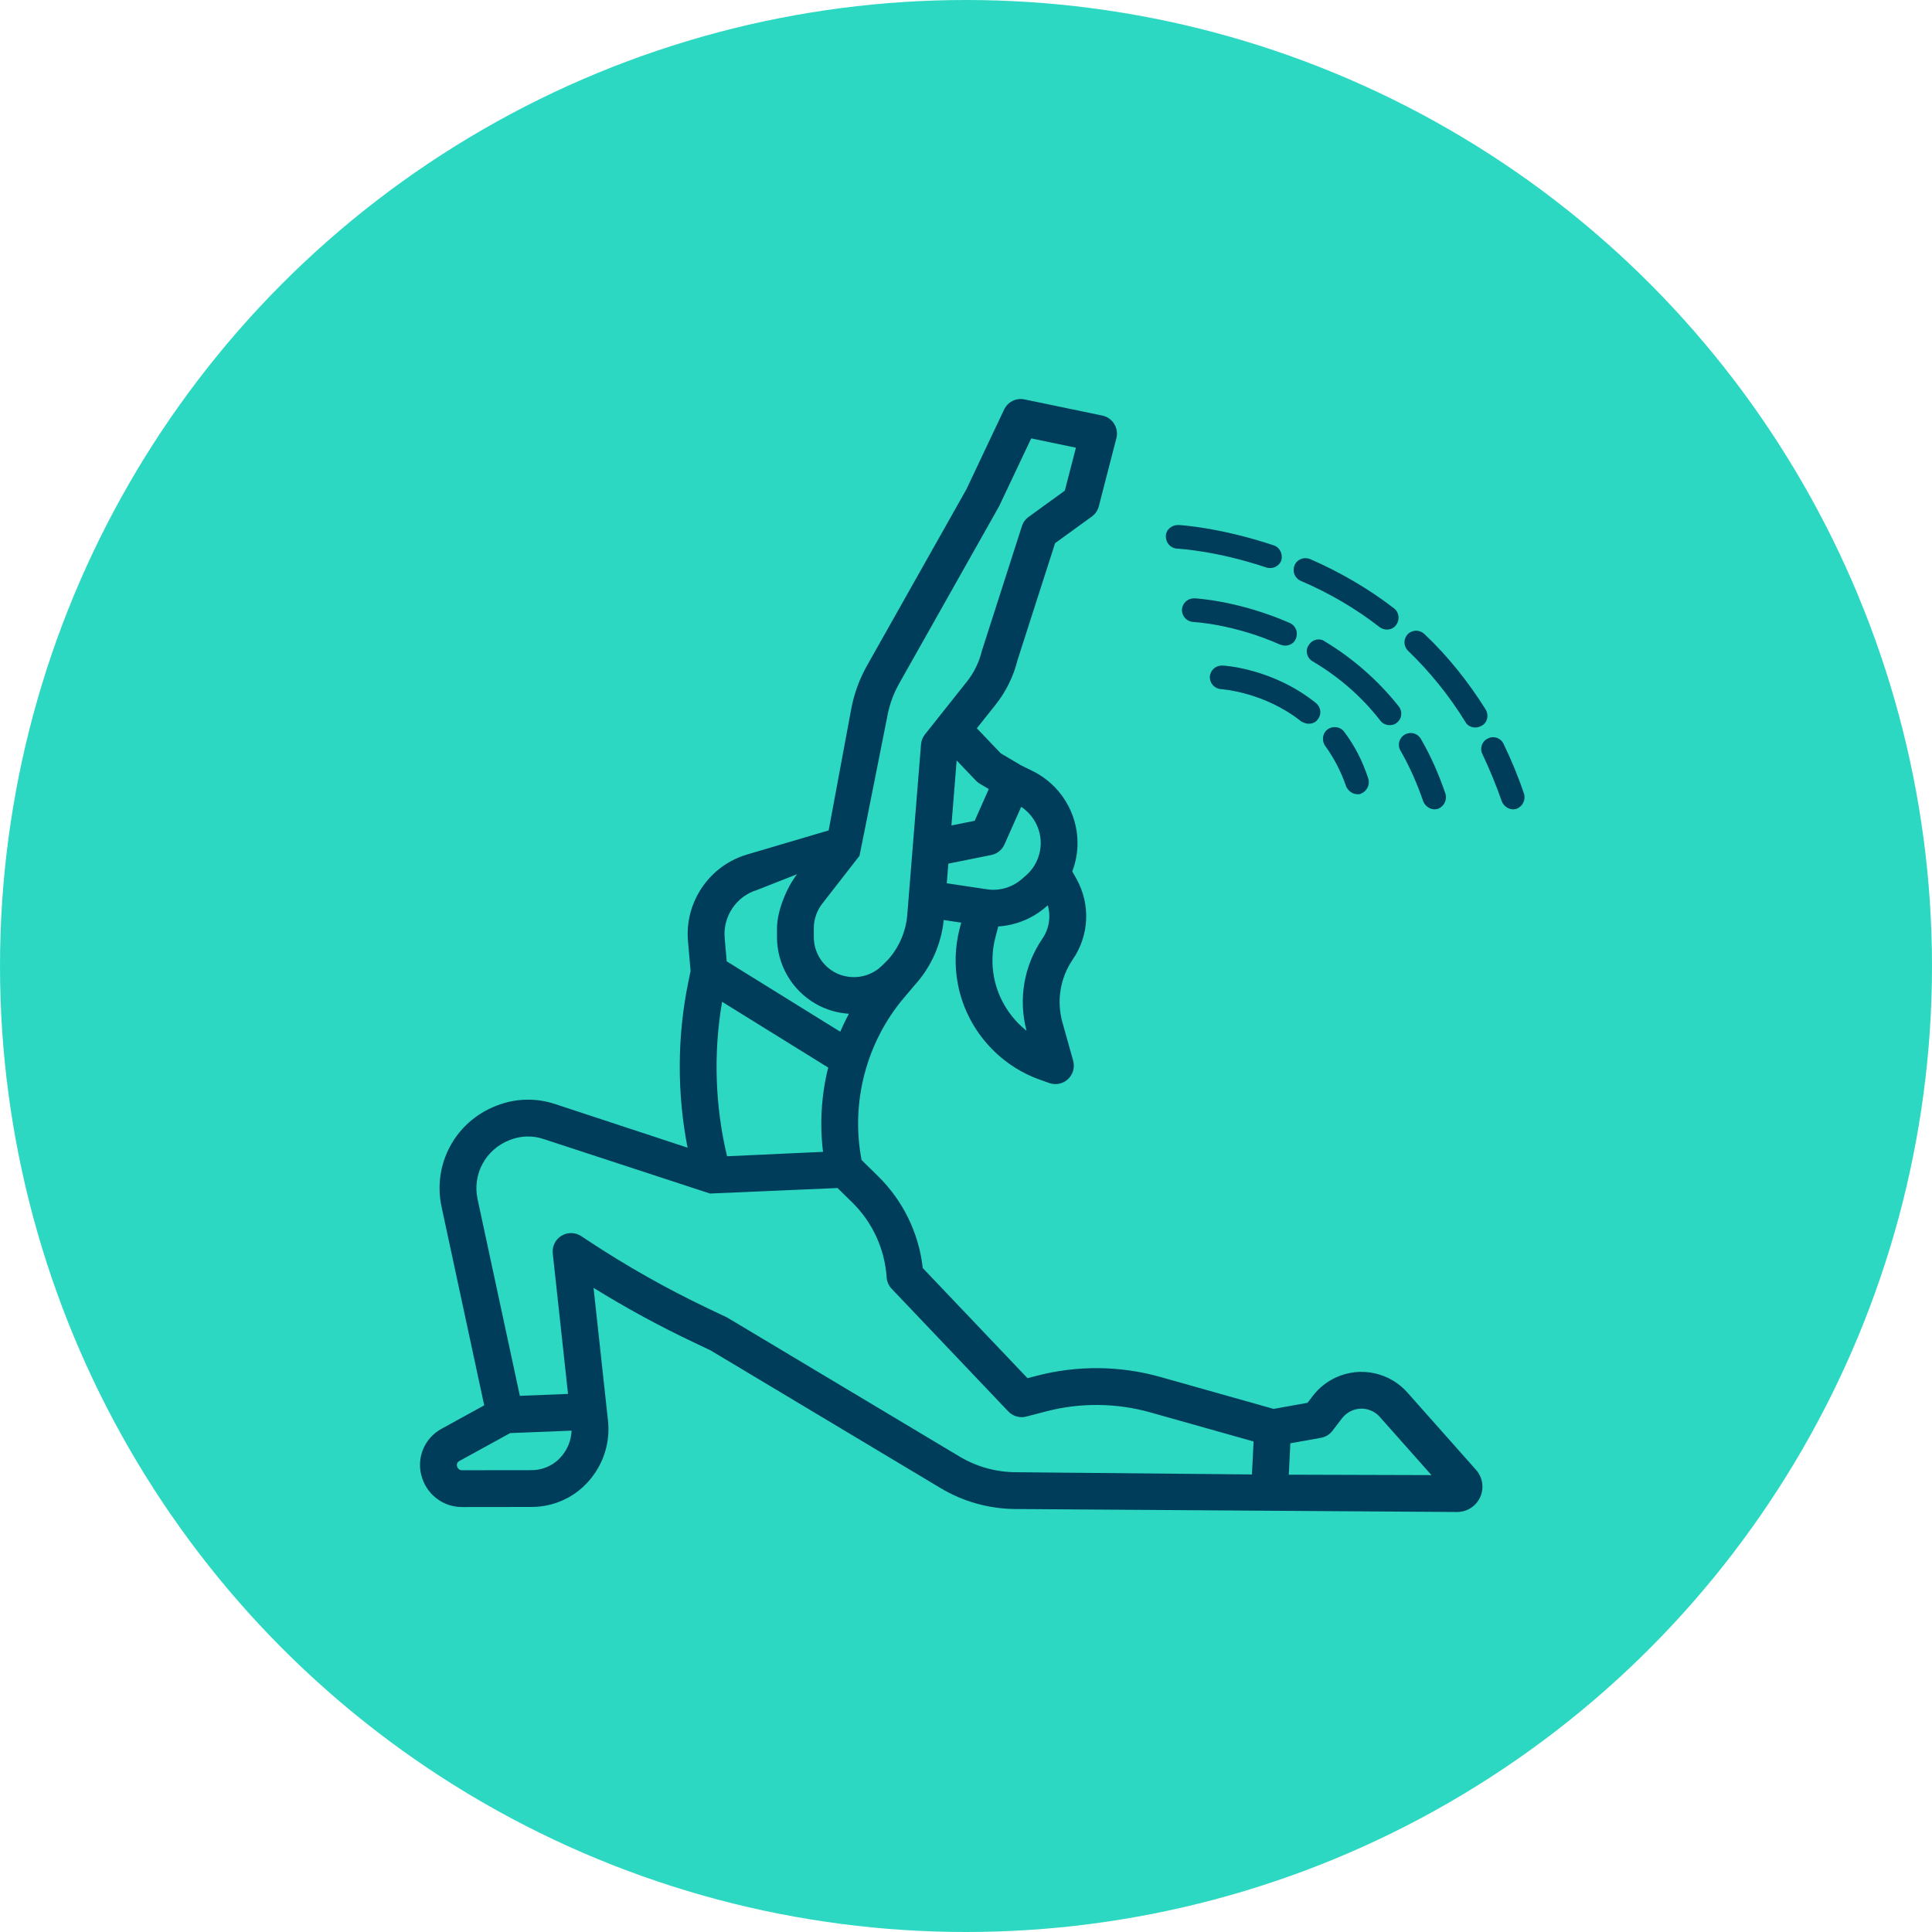
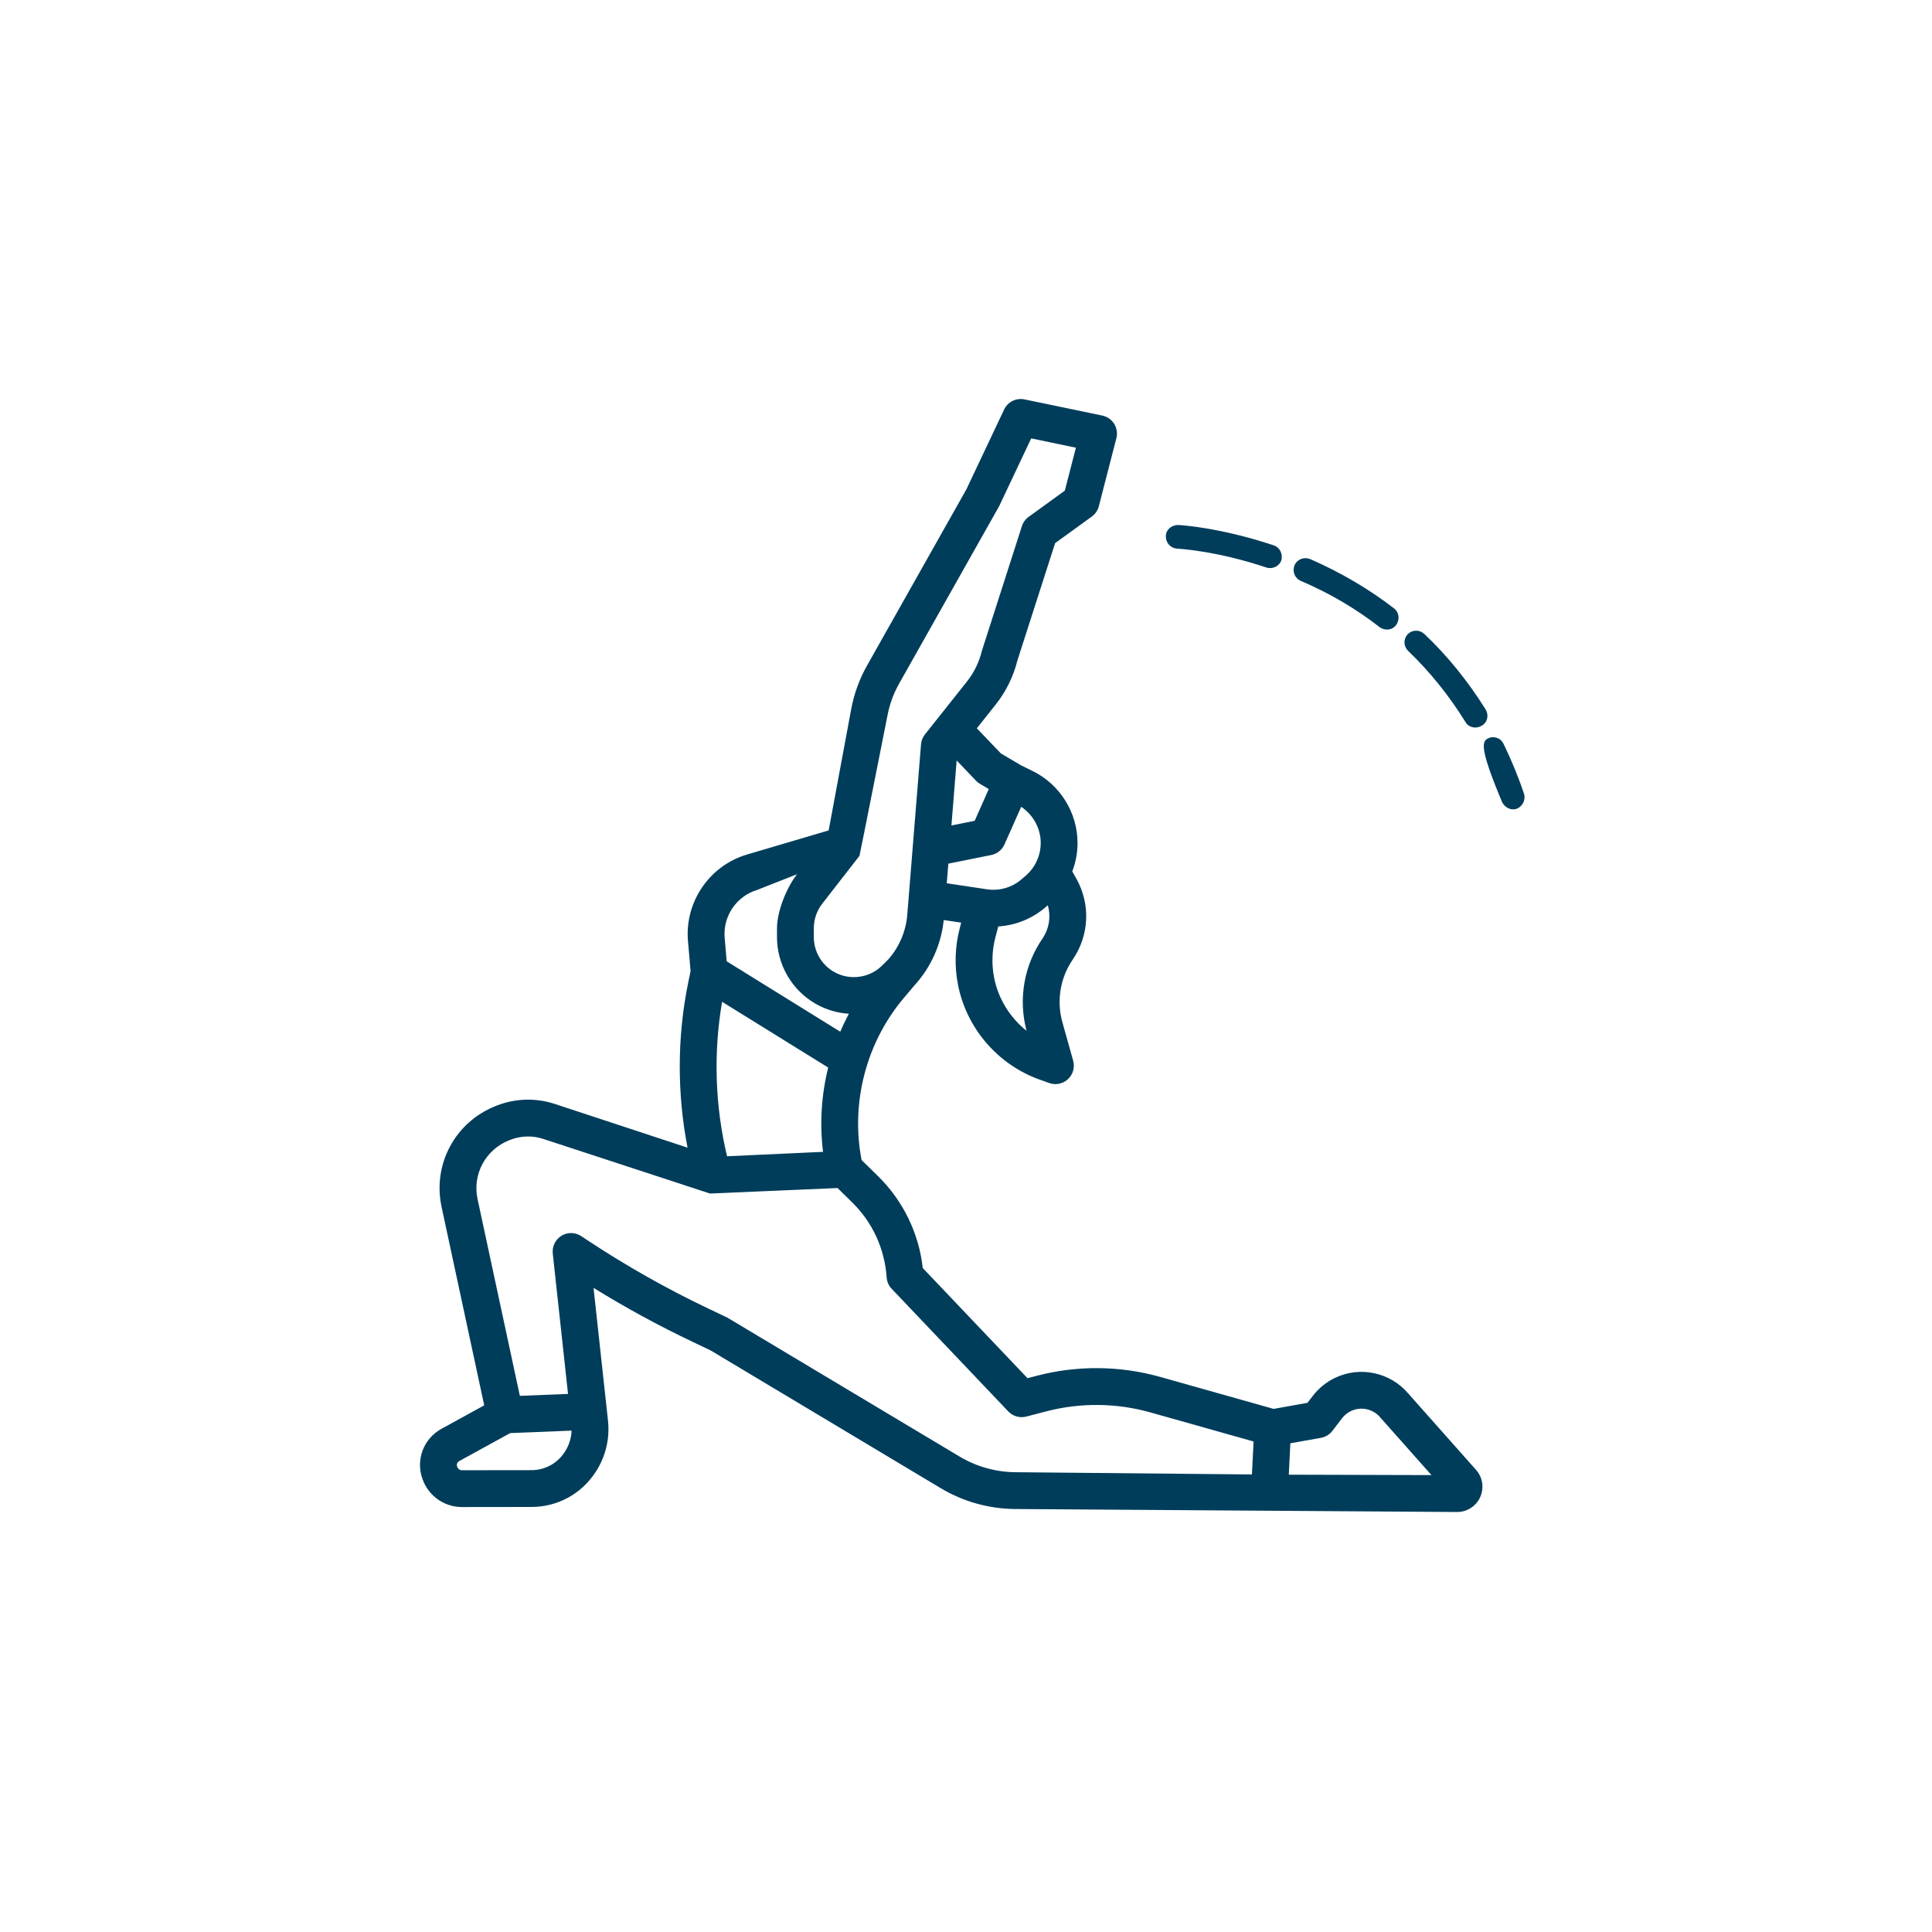
<svg xmlns="http://www.w3.org/2000/svg" width="92" height="92" viewBox="0 0 92 92" fill="none">
-   <circle cx="46" cy="46" r="46" fill="#2DD8C2" />
-   <path d="M68.313 38.541C68.088 38.541 67.862 38.383 67.772 38.158C67.479 37.302 67.119 36.491 66.691 35.747C66.533 35.477 66.623 35.139 66.893 34.981C67.164 34.824 67.502 34.914 67.659 35.184C68.133 35.995 68.516 36.874 68.831 37.798C68.921 38.09 68.763 38.406 68.471 38.519C68.425 38.519 68.38 38.541 68.313 38.541ZM66.172 34.531C66.015 34.531 65.834 34.463 65.722 34.305C64.843 33.179 63.762 32.232 62.5 31.489C62.23 31.331 62.139 30.971 62.32 30.723C62.477 30.452 62.838 30.362 63.086 30.543C64.46 31.376 65.632 32.413 66.6 33.629C66.803 33.877 66.758 34.238 66.51 34.418C66.42 34.508 66.285 34.531 66.172 34.531ZM61.193 30.745C61.125 30.745 61.035 30.723 60.968 30.7C58.737 29.709 56.844 29.619 56.822 29.619C56.507 29.596 56.281 29.348 56.281 29.033C56.304 28.718 56.552 28.492 56.867 28.492C56.957 28.492 58.985 28.605 61.418 29.664C61.711 29.799 61.824 30.114 61.711 30.407C61.621 30.633 61.418 30.745 61.193 30.745Z" fill="#003D5B" />
-   <path d="M64.639 37.82C64.414 37.82 64.189 37.662 64.098 37.437C63.85 36.716 63.513 36.085 63.107 35.522C62.927 35.274 62.972 34.913 63.22 34.733C63.468 34.553 63.828 34.598 64.008 34.846C64.504 35.499 64.887 36.243 65.157 37.076C65.247 37.369 65.09 37.685 64.797 37.797C64.774 37.82 64.707 37.82 64.639 37.82ZM62.318 34.463C62.206 34.463 62.071 34.418 61.958 34.35C60.2 32.953 58.173 32.818 58.15 32.818C57.835 32.795 57.609 32.548 57.609 32.232C57.632 31.917 57.88 31.691 58.195 31.691C58.285 31.691 60.606 31.827 62.656 33.471C62.904 33.674 62.949 34.012 62.746 34.26C62.656 34.395 62.499 34.463 62.318 34.463Z" fill="#003D5B" />
-   <path d="M72.053 38.541C71.828 38.541 71.603 38.383 71.513 38.158C71.242 37.37 70.927 36.626 70.589 35.905C70.454 35.635 70.566 35.297 70.859 35.162C71.13 35.026 71.468 35.139 71.603 35.432C71.963 36.175 72.301 36.987 72.572 37.798C72.662 38.091 72.504 38.406 72.211 38.519C72.189 38.519 72.121 38.541 72.053 38.541ZM70.251 34.643C70.071 34.643 69.868 34.553 69.778 34.373C69.012 33.134 68.088 31.985 67.052 30.993C66.826 30.768 66.826 30.43 67.029 30.205C67.254 29.979 67.592 29.979 67.818 30.182C68.944 31.241 69.913 32.458 70.747 33.787C70.904 34.057 70.837 34.395 70.566 34.553C70.454 34.621 70.341 34.643 70.251 34.643ZM66.038 29.979C65.925 29.979 65.79 29.934 65.7 29.867C64.573 28.988 63.311 28.245 61.937 27.659C61.644 27.524 61.531 27.208 61.644 26.915C61.779 26.622 62.095 26.51 62.388 26.622C63.83 27.253 65.181 28.042 66.376 28.965C66.624 29.146 66.668 29.506 66.488 29.754C66.376 29.912 66.218 29.979 66.038 29.979ZM60.495 27.05C60.427 27.05 60.382 27.05 60.315 27.028C57.904 26.217 56.079 26.127 56.056 26.127C55.741 26.104 55.516 25.856 55.516 25.541C55.516 25.225 55.786 25 56.101 25C56.192 25 58.084 25.113 60.653 25.969C60.946 26.059 61.103 26.397 61.013 26.69C60.946 26.893 60.72 27.05 60.495 27.05Z" fill="#003D5B" />
+   <path d="M72.053 38.541C71.828 38.541 71.603 38.383 71.513 38.158C70.454 35.635 70.566 35.297 70.859 35.162C71.13 35.026 71.468 35.139 71.603 35.432C71.963 36.175 72.301 36.987 72.572 37.798C72.662 38.091 72.504 38.406 72.211 38.519C72.189 38.519 72.121 38.541 72.053 38.541ZM70.251 34.643C70.071 34.643 69.868 34.553 69.778 34.373C69.012 33.134 68.088 31.985 67.052 30.993C66.826 30.768 66.826 30.43 67.029 30.205C67.254 29.979 67.592 29.979 67.818 30.182C68.944 31.241 69.913 32.458 70.747 33.787C70.904 34.057 70.837 34.395 70.566 34.553C70.454 34.621 70.341 34.643 70.251 34.643ZM66.038 29.979C65.925 29.979 65.79 29.934 65.7 29.867C64.573 28.988 63.311 28.245 61.937 27.659C61.644 27.524 61.531 27.208 61.644 26.915C61.779 26.622 62.095 26.51 62.388 26.622C63.83 27.253 65.181 28.042 66.376 28.965C66.624 29.146 66.668 29.506 66.488 29.754C66.376 29.912 66.218 29.979 66.038 29.979ZM60.495 27.05C60.427 27.05 60.382 27.05 60.315 27.028C57.904 26.217 56.079 26.127 56.056 26.127C55.741 26.104 55.516 25.856 55.516 25.541C55.516 25.225 55.786 25 56.101 25C56.192 25 58.084 25.113 60.653 25.969C60.946 26.059 61.103 26.397 61.013 26.69C60.946 26.893 60.72 27.05 60.495 27.05Z" fill="#003D5B" />
  <path d="M69.384 72H69.388C69.861 72 70.292 71.722 70.486 71.291C70.681 70.858 70.604 70.35 70.289 69.995L67.056 66.353C66.204 65.353 64.782 65.044 63.593 65.603C63.172 65.8 62.801 66.099 62.518 66.467L62.261 66.801L60.648 67.09L55.257 65.57C53.337 65.029 51.301 65.009 49.369 65.513L48.929 65.628L43.942 60.384C43.755 58.722 43.004 57.175 41.803 55.999L41.028 55.24C40.501 52.509 41.248 49.636 43.05 47.509L43.547 46.921C44.328 46.067 44.822 44.971 44.939 43.811L45.771 43.936L45.699 44.212C45.474 45.08 45.445 46.005 45.617 46.886C46.023 48.968 47.518 50.703 49.518 51.414L49.966 51.573C50.061 51.607 50.16 51.623 50.259 51.623C50.477 51.623 50.692 51.541 50.857 51.387C51.097 51.164 51.191 50.825 51.103 50.51L50.591 48.682C50.305 47.659 50.484 46.569 51.083 45.692C51.872 44.537 51.938 43.061 51.255 41.84L51.061 41.495C51.224 41.067 51.311 40.609 51.311 40.14C51.311 38.697 50.474 37.353 49.178 36.718L48.62 36.444L47.659 35.876L46.516 34.681L47.419 33.544C47.907 32.929 48.263 32.203 48.451 31.442L50.243 25.864L51.99 24.599C52.156 24.48 52.274 24.306 52.325 24.108L53.161 20.866C53.221 20.634 53.183 20.388 53.056 20.184C52.93 19.981 52.725 19.838 52.491 19.789L48.786 19.019C48.39 18.935 47.988 19.136 47.815 19.502L46.017 23.304L41.287 31.694C40.923 32.34 40.67 33.036 40.534 33.765L39.46 39.543L35.572 40.692C33.781 41.22 32.599 42.954 32.761 44.814L32.885 46.24L32.772 46.789C32.244 49.366 32.237 52.066 32.741 54.651L26.416 52.568C25.522 52.274 24.547 52.3 23.671 52.641L23.623 52.66C21.68 53.416 20.589 55.441 21.028 57.475C21.687 60.528 22.695 65.225 23.058 66.921L21.019 68.041C20.174 68.505 19.793 69.503 20.112 70.412L20.12 70.433C20.401 71.23 21.153 71.764 21.995 71.764H22.002C22.859 71.761 24.248 71.76 25.311 71.76C26.537 71.76 27.671 71.148 28.345 70.123L28.362 70.098C28.835 69.378 29.045 68.512 28.953 67.659C28.787 66.137 28.471 63.228 28.264 61.327C29.787 62.269 31.369 63.132 32.983 63.898L33.84 64.306L44.79 70.862C45.858 71.502 47.081 71.846 48.326 71.858L69.384 72ZM62.904 68.468C63.119 68.429 63.312 68.312 63.445 68.139L63.908 67.535C64.021 67.388 64.17 67.269 64.338 67.19C64.814 66.966 65.384 67.091 65.724 67.493C65.728 67.499 65.733 67.504 65.738 67.51L68.165 70.243L61.371 70.223L61.445 68.728L62.904 68.468ZM34.385 47.704L39.438 50.836C39.114 52.14 39.026 53.502 39.192 54.85L34.622 55.06C34.048 52.664 33.968 50.135 34.385 47.704ZM49.635 44.703C48.757 45.989 48.485 47.581 48.883 49.084C48.095 48.458 47.535 47.562 47.338 46.55C47.216 45.925 47.236 45.269 47.396 44.653L47.536 44.116C48.365 44.065 49.161 43.745 49.8 43.191L49.895 43.108C50.049 43.645 49.961 44.227 49.635 44.703ZM47.832 40.211L48.628 38.42C49.199 38.797 49.558 39.447 49.558 40.14C49.558 40.737 49.299 41.304 48.849 41.695L48.651 41.866C48.195 42.262 47.592 42.437 46.995 42.347L45.084 42.06L45.159 41.126L47.204 40.715C47.482 40.659 47.717 40.471 47.832 40.211ZM47.085 37.574L46.414 39.085L45.306 39.308L45.555 36.213L46.476 37.176C46.531 37.234 46.594 37.284 46.663 37.324L47.085 37.574ZM42.258 34.085C42.358 33.547 42.545 33.032 42.814 32.555L47.56 24.137C47.57 24.119 47.58 24.101 47.589 24.082L49.105 20.876L51.234 21.319L50.706 23.364L48.983 24.613C48.831 24.722 48.719 24.877 48.662 25.055C48.662 25.055 46.759 30.978 46.754 31C46.628 31.526 46.383 32.029 46.046 32.453L44.045 34.972C43.937 35.108 43.872 35.273 43.858 35.447L43.203 43.565C43.14 44.347 42.821 45.09 42.309 45.675C42.294 45.691 41.995 45.999 41.863 46.106C41.254 46.6 40.388 46.669 39.708 46.277C39.118 45.936 38.752 45.302 38.753 44.621L38.753 44.203C38.753 43.78 38.896 43.364 39.156 43.031C39.156 43.031 40.923 40.759 40.927 40.754C40.94 40.736 42.258 34.085 42.258 34.085ZM36.068 42.373L37.954 41.63C37.456 42.269 37 43.392 37 44.201L36.999 44.62C36.998 45.926 37.701 47.143 38.832 47.795C39.326 48.081 39.872 48.239 40.422 48.274C40.273 48.553 40.136 48.839 40.012 49.129L34.605 45.777L34.508 44.662C34.418 43.629 35.074 42.667 36.068 42.373ZM26.88 69.16C26.531 69.69 25.945 70.007 25.31 70.007C24.246 70.007 22.854 70.008 21.996 70.011H21.995C21.895 70.011 21.808 69.948 21.774 69.852L21.767 69.83C21.733 69.734 21.773 69.627 21.863 69.578L24.294 68.243L27.218 68.125C27.205 68.481 27.096 68.832 26.896 69.135L26.88 69.16ZM45.691 69.358C45.691 69.358 34.656 62.753 34.631 62.741L33.735 62.315C31.753 61.373 29.821 60.281 27.991 59.07L27.678 58.863C27.531 58.766 27.363 58.717 27.194 58.717C27.036 58.717 26.878 58.76 26.738 58.845C26.448 59.022 26.286 59.351 26.322 59.689C26.322 59.689 26.754 63.662 27.049 66.377L24.755 66.469C24.377 64.707 23.39 60.11 22.742 57.105C22.485 55.918 23.123 54.736 24.258 54.294L24.306 54.275C24.804 54.081 25.359 54.066 25.867 54.234C25.867 54.234 33.794 56.833 33.809 56.835C33.82 56.837 39.883 56.573 39.883 56.573L40.576 57.252C41.546 58.202 42.13 59.471 42.221 60.826C42.235 61.03 42.32 61.223 42.461 61.371L48.014 67.211C48.234 67.442 48.562 67.536 48.871 67.456L49.812 67.21C51.442 66.785 53.16 66.801 54.782 67.258L59.694 68.642L59.616 70.212L48.343 70.105C47.409 70.096 46.492 69.838 45.691 69.358Z" fill="#003D5B" />
</svg>